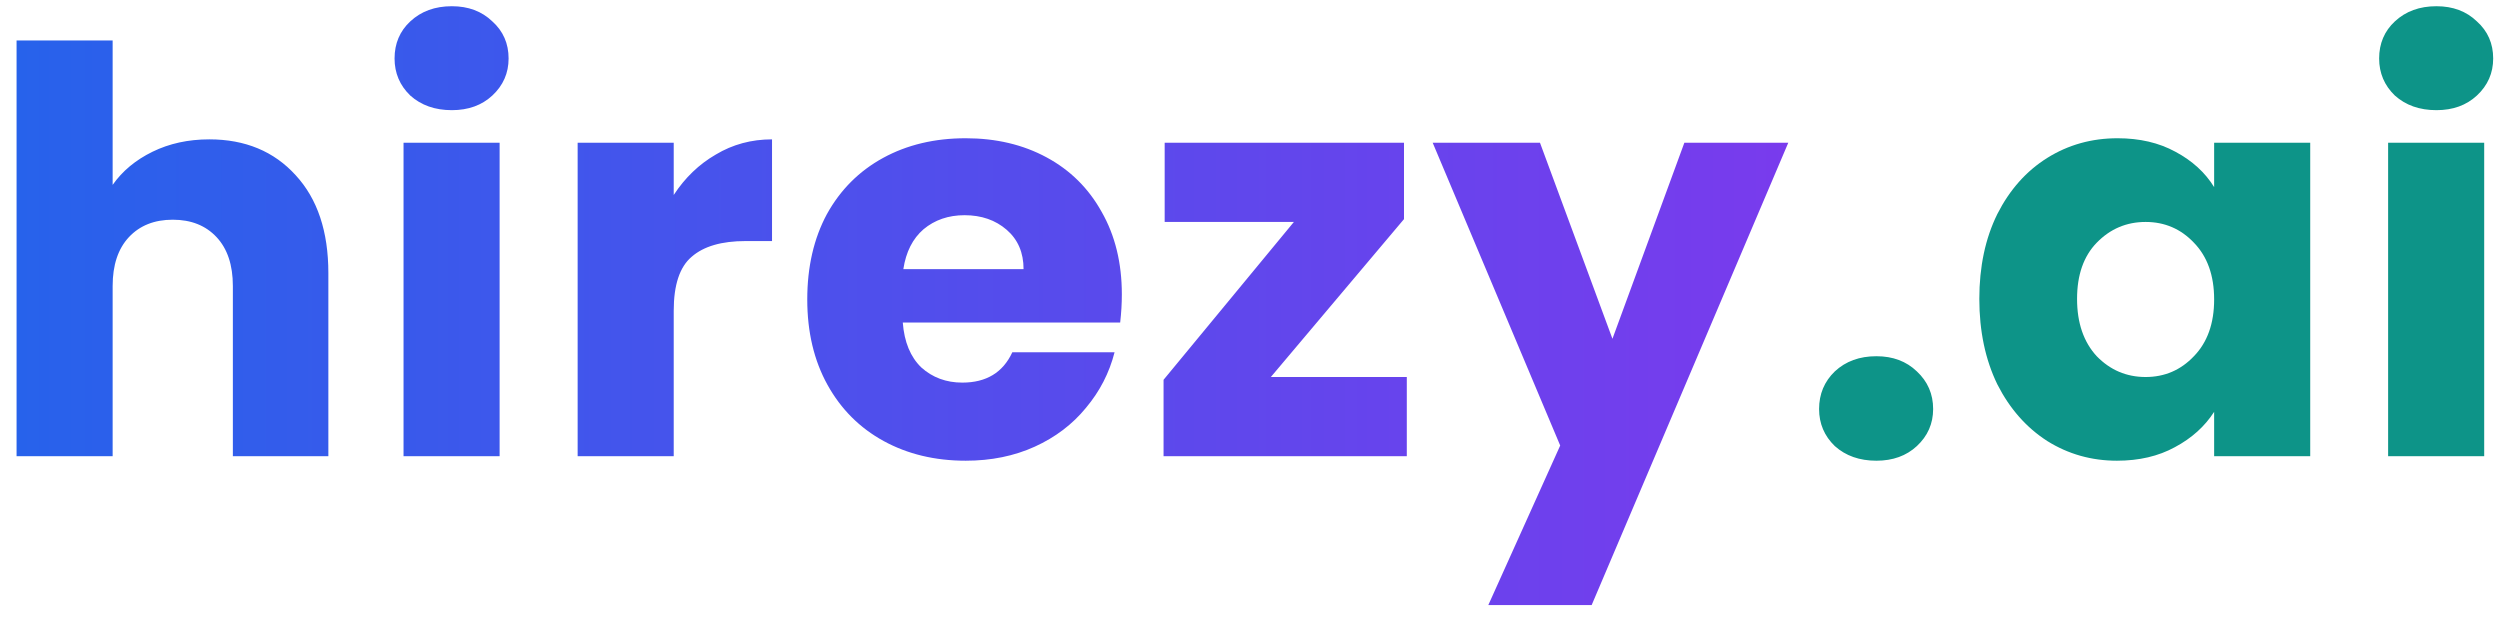
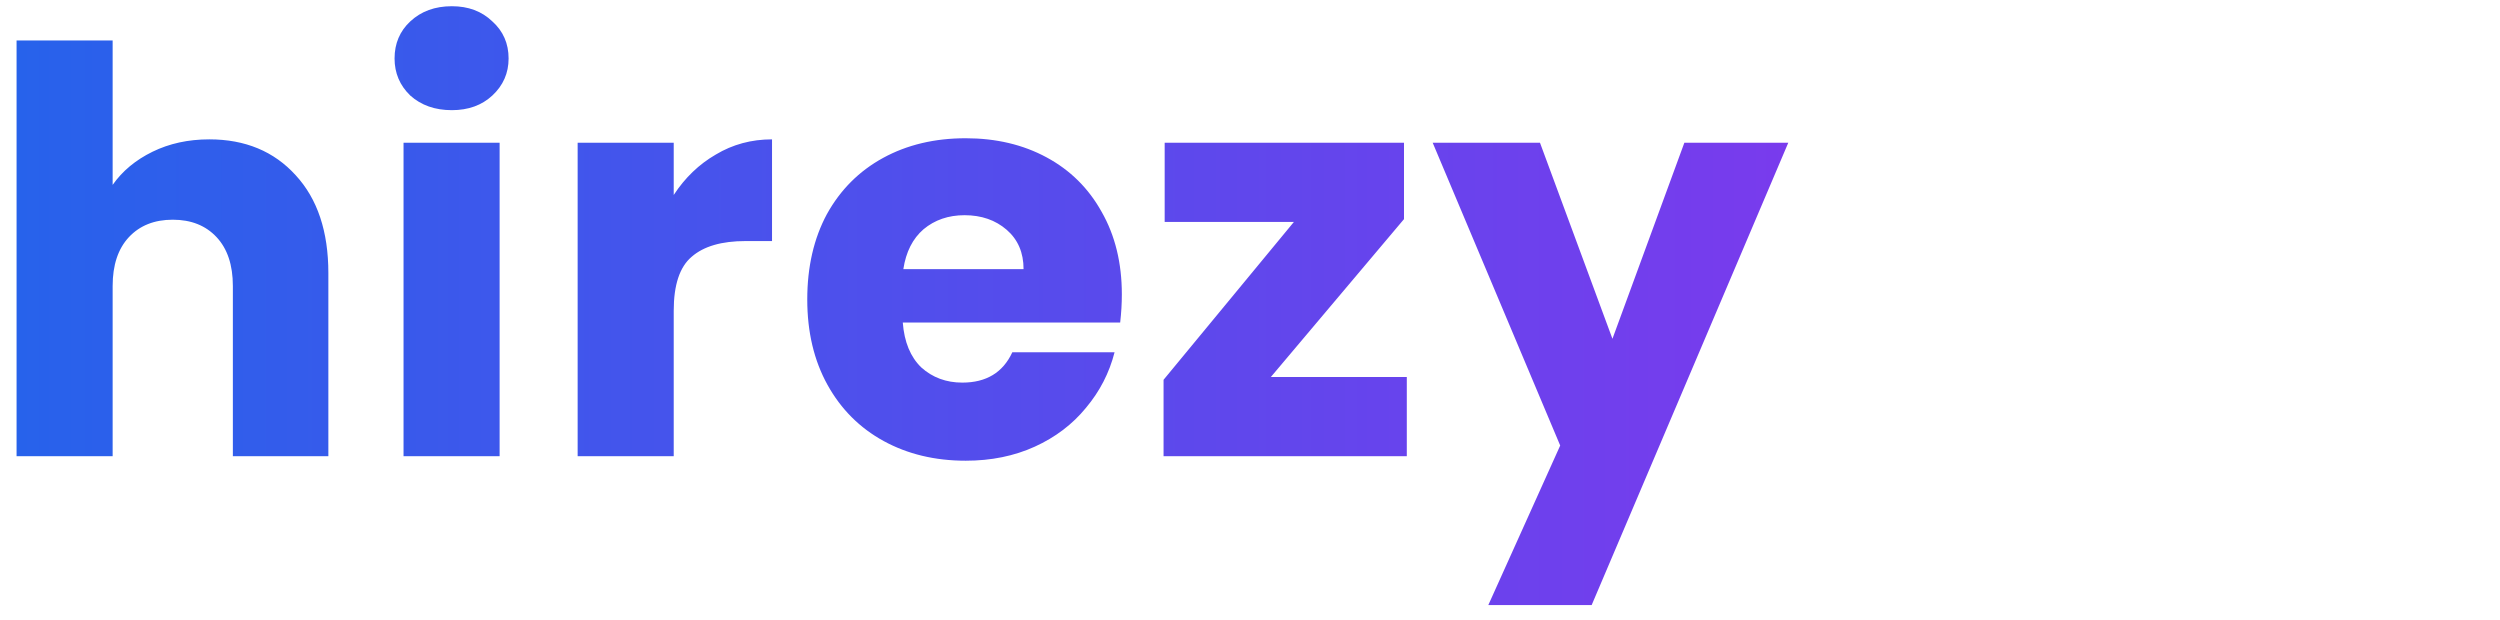
<svg xmlns="http://www.w3.org/2000/svg" width="137" height="34" viewBox="0 0 137 34" fill="none">
-   <path d="M102.826 19.521C103.729 19.521 104.468 19.798 105.043 20.352C105.638 20.906 105.936 21.594 105.936 22.415C105.935 23.215 105.638 23.892 105.043 24.446C104.468 24.979 103.729 25.247 102.826 25.247C101.903 25.247 101.144 24.979 100.549 24.446C99.974 23.892 99.687 23.215 99.686 22.415C99.686 21.594 99.974 20.906 100.549 20.352C101.144 19.798 101.903 19.521 102.826 19.521ZM116.04 7.576C117.251 7.576 118.308 7.822 119.211 8.315C120.134 8.807 120.842 9.454 121.335 10.254V7.822H126.6V25H121.335V22.568C120.822 23.368 120.103 24.015 119.18 24.507C118.277 25 117.22 25.247 116.009 25.247C114.613 25.247 113.341 24.887 112.191 24.169C111.042 23.43 110.129 22.393 109.452 21.059C108.796 19.705 108.467 18.145 108.467 16.38C108.467 14.615 108.795 13.066 109.452 11.732C110.129 10.398 111.042 9.371 112.191 8.653C113.341 7.935 114.624 7.576 116.04 7.576ZM136.134 25H130.869V7.822H136.134V25ZM117.579 12.163C116.532 12.163 115.639 12.542 114.9 13.301C114.182 14.04 113.823 15.067 113.823 16.38C113.823 17.694 114.182 18.74 114.9 19.52C115.639 20.279 116.532 20.66 117.579 20.66C118.626 20.66 119.508 20.279 120.227 19.52C120.965 18.761 121.335 17.724 121.335 16.411C121.335 15.097 120.965 14.061 120.227 13.301C119.508 12.542 118.626 12.163 117.579 12.163ZM133.517 0.341C134.42 0.341 135.159 0.618 135.733 1.172C136.329 1.706 136.626 2.384 136.626 3.205C136.626 4.005 136.328 4.682 135.733 5.236C135.159 5.769 134.42 6.037 133.517 6.037C132.593 6.037 131.834 5.769 131.239 5.236C130.665 4.682 130.377 4.005 130.377 3.205C130.377 2.384 130.665 1.706 131.239 1.172C131.834 0.618 132.593 0.341 133.517 0.341Z" fill="#0D9488" />
  <path d="M88.362 18.566L92.303 7.822H97.998L87.223 33.158H81.559L85.499 24.415L78.511 7.822H84.391L88.362 18.566ZM52.92 7.576C54.582 7.576 56.06 7.925 57.352 8.623C58.645 9.32 59.652 10.316 60.37 11.609C61.109 12.902 61.477 14.411 61.477 16.134C61.477 16.627 61.447 17.14 61.386 17.673H49.472C49.554 18.74 49.892 19.562 50.487 20.136C51.103 20.69 51.853 20.967 52.735 20.967C54.048 20.967 54.962 20.413 55.475 19.305H61.078C60.791 20.434 60.267 21.449 59.508 22.352C58.769 23.255 57.835 23.964 56.706 24.477C55.577 24.99 54.315 25.247 52.92 25.247C51.237 25.247 49.738 24.887 48.425 24.169C47.111 23.45 46.086 22.424 45.347 21.09C44.608 19.756 44.238 18.196 44.238 16.411C44.238 14.625 44.597 13.066 45.315 11.732C46.054 10.398 47.081 9.371 48.395 8.653C49.708 7.935 51.217 7.576 52.92 7.576ZM6.173 10.131C6.706 9.372 7.435 8.766 8.358 8.315C9.282 7.863 10.319 7.637 11.468 7.637C13.438 7.637 15.018 8.294 16.208 9.608C17.398 10.901 17.994 12.686 17.994 14.964V25H12.761V15.672C12.761 14.523 12.462 13.63 11.867 12.994C11.272 12.358 10.472 12.04 9.467 12.04C8.461 12.04 7.661 12.358 7.065 12.994C6.47 13.63 6.173 14.523 6.173 15.672V25H0.908V2.219H6.173V10.131ZM27.379 25H22.114V7.822H27.379V25ZM42.307 13.21H40.86C39.547 13.21 38.561 13.496 37.904 14.071C37.248 14.625 36.92 15.611 36.92 17.027V25H31.655V7.822H36.92V10.685C37.536 9.741 38.305 9.002 39.228 8.468C40.152 7.914 41.178 7.637 42.307 7.637V13.21ZM76.939 12.008L69.643 20.659H77.093V25H63.763V20.813L70.905 12.163H63.824V7.822H76.939V12.008ZM52.858 11.793C51.976 11.793 51.226 12.05 50.61 12.563C50.015 13.076 49.647 13.805 49.503 14.748H56.091C56.091 13.845 55.783 13.127 55.167 12.593C54.551 12.06 53.782 11.793 52.858 11.793ZM24.762 0.341C25.665 0.341 26.404 0.618 26.979 1.172C27.574 1.706 27.871 2.384 27.871 3.205C27.871 4.005 27.574 4.682 26.979 5.236C26.404 5.769 25.665 6.037 24.762 6.037C23.838 6.037 23.079 5.769 22.484 5.236C21.91 4.682 21.622 4.005 21.622 3.205C21.622 2.384 21.91 1.706 22.484 1.172C23.079 0.618 23.838 0.341 24.762 0.341Z" fill="url(#paint0_linear_62_836)" />
  <defs>
    <linearGradient id="paint0_linear_62_836" x1="0.908" y1="16.75" x2="97.998" y2="16.75" gradientUnits="userSpaceOnUse">
      <stop stop-color="#2762EB" />
      <stop offset="1" stop-color="#793BED" />
    </linearGradient>
  </defs>
</svg>